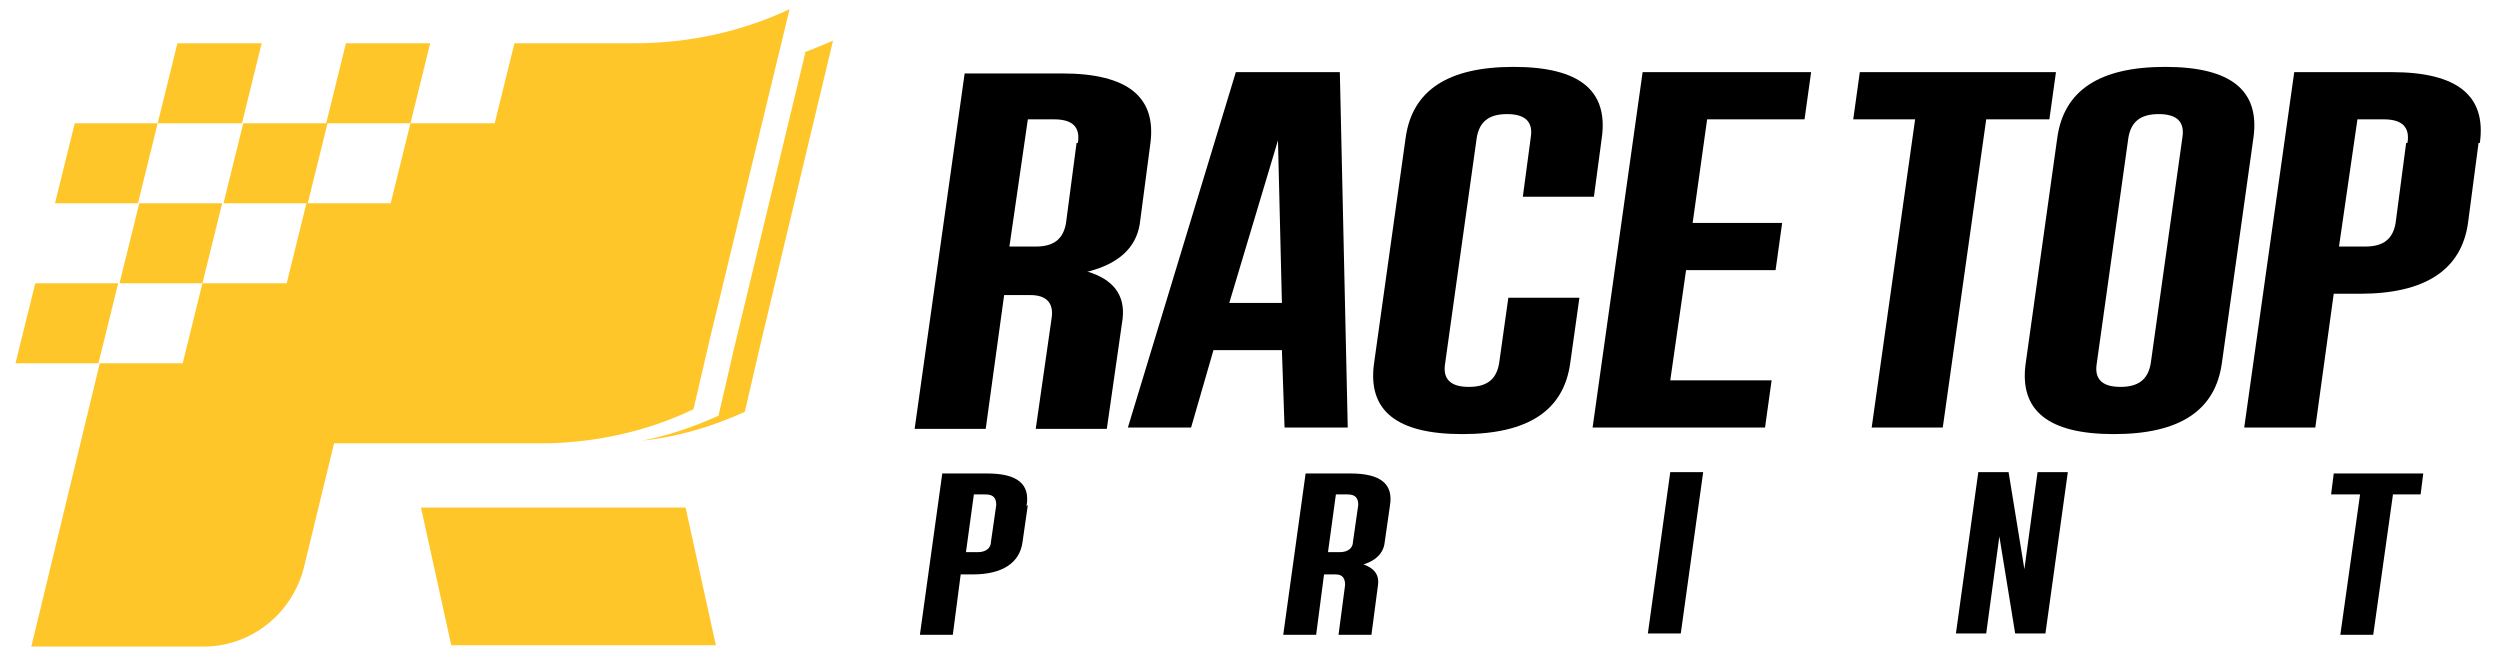
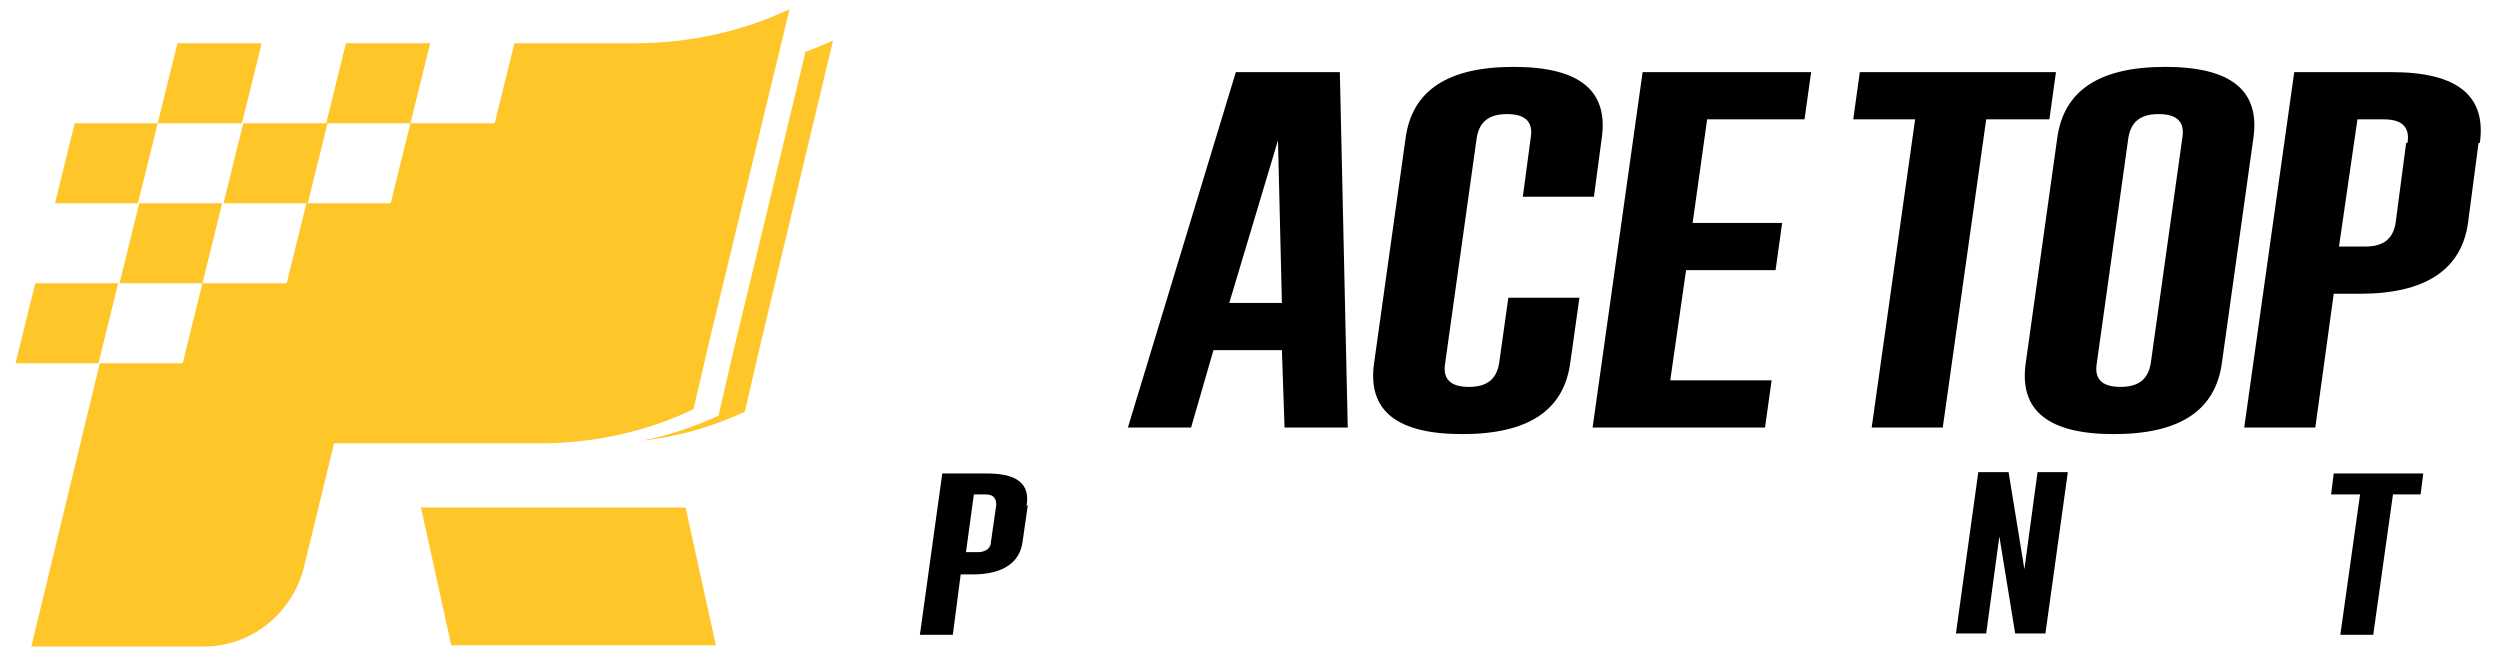
<svg xmlns="http://www.w3.org/2000/svg" width="122" height="32" viewBox="0 0 122 32" fill="none">
  <g clip-path="url(#clip0_333621_9357)">
-     <path d="M53.05 13.248C54.334 13.632 54.913 14.4 54.784 15.552L54.013 20.928H50.544L51.315 15.552C51.444 14.784 51.058 14.4 50.287 14.4H49.002L48.103 20.928H44.634L47.075 3.584H51.829C55.041 3.584 56.455 4.736 56.133 7.04L55.619 10.944C55.427 12.096 54.592 12.864 53.114 13.248H53.05ZM52.6 6.976C52.728 6.208 52.343 5.824 51.444 5.824H50.159L49.259 12.032H50.544C51.444 12.032 51.893 11.648 52.022 10.88L52.536 6.976H52.6Z" fill="black" />
    <path d="M62.557 17.087H59.217L58.125 20.863H55.041L60.309 3.52H65.384L65.77 20.863H62.686L62.557 17.087ZM62.557 14.784L62.365 6.848L59.988 14.784H62.557Z" fill="black" />
    <path d="M74.314 9.6L74.699 6.72C74.828 5.952 74.442 5.568 73.543 5.568C72.643 5.568 72.194 5.952 72.065 6.72L70.523 17.728C70.395 18.496 70.78 18.88 71.68 18.88C72.579 18.88 73.029 18.496 73.157 17.728L73.607 14.528H77.076L76.626 17.728C76.305 20.032 74.571 21.184 71.359 21.184C68.146 21.184 66.733 20.032 67.054 17.728L68.596 6.72C68.917 4.416 70.652 3.264 73.864 3.264C77.076 3.264 78.489 4.416 78.168 6.72L77.783 9.6H74.314Z" fill="black" />
    <path d="M80.095 3.52H88.383L88.061 5.824H83.308L82.601 10.88H86.969L86.648 13.184H82.28L81.509 18.559H86.455L86.134 20.863H77.719L80.16 3.52H80.095Z" fill="black" />
    <path d="M99.946 5.824H96.927L94.807 20.863H91.338L93.458 5.824H90.438L90.759 3.52H100.331L100.01 5.824H99.946Z" fill="black" />
    <path d="M109.968 6.72L108.426 17.728C108.105 20.032 106.37 21.184 103.158 21.184C99.946 21.184 98.533 20.032 98.854 17.728L100.396 6.72C100.717 4.416 102.451 3.264 105.663 3.264C108.876 3.264 110.289 4.416 109.968 6.72ZM106.499 6.72C106.627 5.952 106.242 5.568 105.342 5.568C104.443 5.568 103.993 5.952 103.865 6.72L102.323 17.728C102.194 18.496 102.58 18.88 103.479 18.88C104.379 18.88 104.828 18.496 104.957 17.728L106.499 6.72Z" fill="black" />
    <path d="M120.953 6.976L120.439 10.88C120.118 13.184 118.319 14.335 115.171 14.335H113.886L112.987 20.863H109.518L111.959 3.52H116.713C119.925 3.52 121.339 4.672 121.017 6.976H120.953ZM117.484 6.976C117.613 6.208 117.227 5.824 116.328 5.824H115.043L114.143 12.031H115.428C116.328 12.031 116.777 11.648 116.906 10.88L117.42 6.976H117.484Z" fill="black" />
    <path d="M39.302 2.56L35.833 16.96L35.062 20.288C33.906 20.8 32.685 21.248 31.336 21.504C33.135 21.312 34.805 20.8 36.347 20.096L37.118 16.768L40.651 1.984C40.202 2.176 39.752 2.368 39.238 2.56H39.302Z" fill="#FEC629" />
    <path d="M20.993 2.112H16.882L15.918 6.016H20.03L20.993 2.112ZM15.019 9.92L15.982 6.016H11.871L10.907 9.92H15.019ZM26.775 21.632C29.28 21.568 31.721 20.992 33.842 19.968L34.677 16.384L38.531 0.448C36.218 1.536 33.649 2.112 30.951 2.112H25.105L24.141 6.016H20.03L19.066 9.92H14.954L13.991 13.824H9.879L8.916 17.728H4.804L5.768 13.824H9.879L10.843 9.92H6.732L7.695 6.016H11.807L12.77 2.112H8.659L7.695 6.016H3.648L2.684 9.92H6.796L5.832 13.824H1.721L0.757 17.728H4.869L1.528 31.552H9.944C12.256 31.552 14.248 29.952 14.826 27.712L16.303 21.632H26.325C26.454 21.632 26.646 21.632 26.775 21.632ZM26.711 24.768C26.711 24.768 26.646 24.768 26.582 24.768H20.544L22.021 31.488H34.934L33.456 24.768H26.711Z" fill="#FEC629" />
    <path d="M50.159 24.64L49.902 26.433C49.773 27.456 48.938 28.032 47.461 28.032H46.882L46.497 30.977H44.891L45.983 23.105H48.167C49.645 23.105 50.287 23.616 50.094 24.704L50.159 24.64ZM48.617 24.64C48.617 24.32 48.488 24.128 48.103 24.128H47.525L47.139 26.945H47.718C48.103 26.945 48.36 26.753 48.36 26.433L48.617 24.64Z" fill="black" />
-     <path d="M66.476 27.52C67.054 27.712 67.311 28.032 67.247 28.544L66.926 30.977H65.32L65.641 28.544C65.641 28.224 65.513 28.032 65.191 28.032H64.613L64.228 30.977H62.622L63.714 23.105H65.898C67.376 23.105 68.018 23.616 67.825 24.704L67.568 26.497C67.504 27.009 67.118 27.392 66.412 27.584L66.476 27.52ZM66.283 24.64C66.283 24.32 66.155 24.128 65.769 24.128H65.191L64.806 26.945H65.384C65.769 26.945 66.026 26.753 66.026 26.433L66.283 24.64Z" fill="black" />
-     <path d="M81.509 23.04H83.115L82.022 30.912H80.416L81.509 23.04Z" fill="black" />
    <path d="M100.91 23.04L99.817 30.912H98.34L97.569 26.176L96.927 30.912H95.449L96.541 23.04H98.019L98.79 27.776L99.432 23.04H100.91Z" fill="black" />
    <path d="M118.19 24.128H116.777L115.814 30.977H114.208L115.171 24.128H113.758L113.886 23.105H118.255L118.126 24.128H118.19Z" fill="black" />
  </g>
  <defs>
    <clipPath id="clip0_333621_9357">
      <rect width="120.774" height="32" fill="white" transform="translate(0.5)" />
    </clipPath>
  </defs>
</svg>